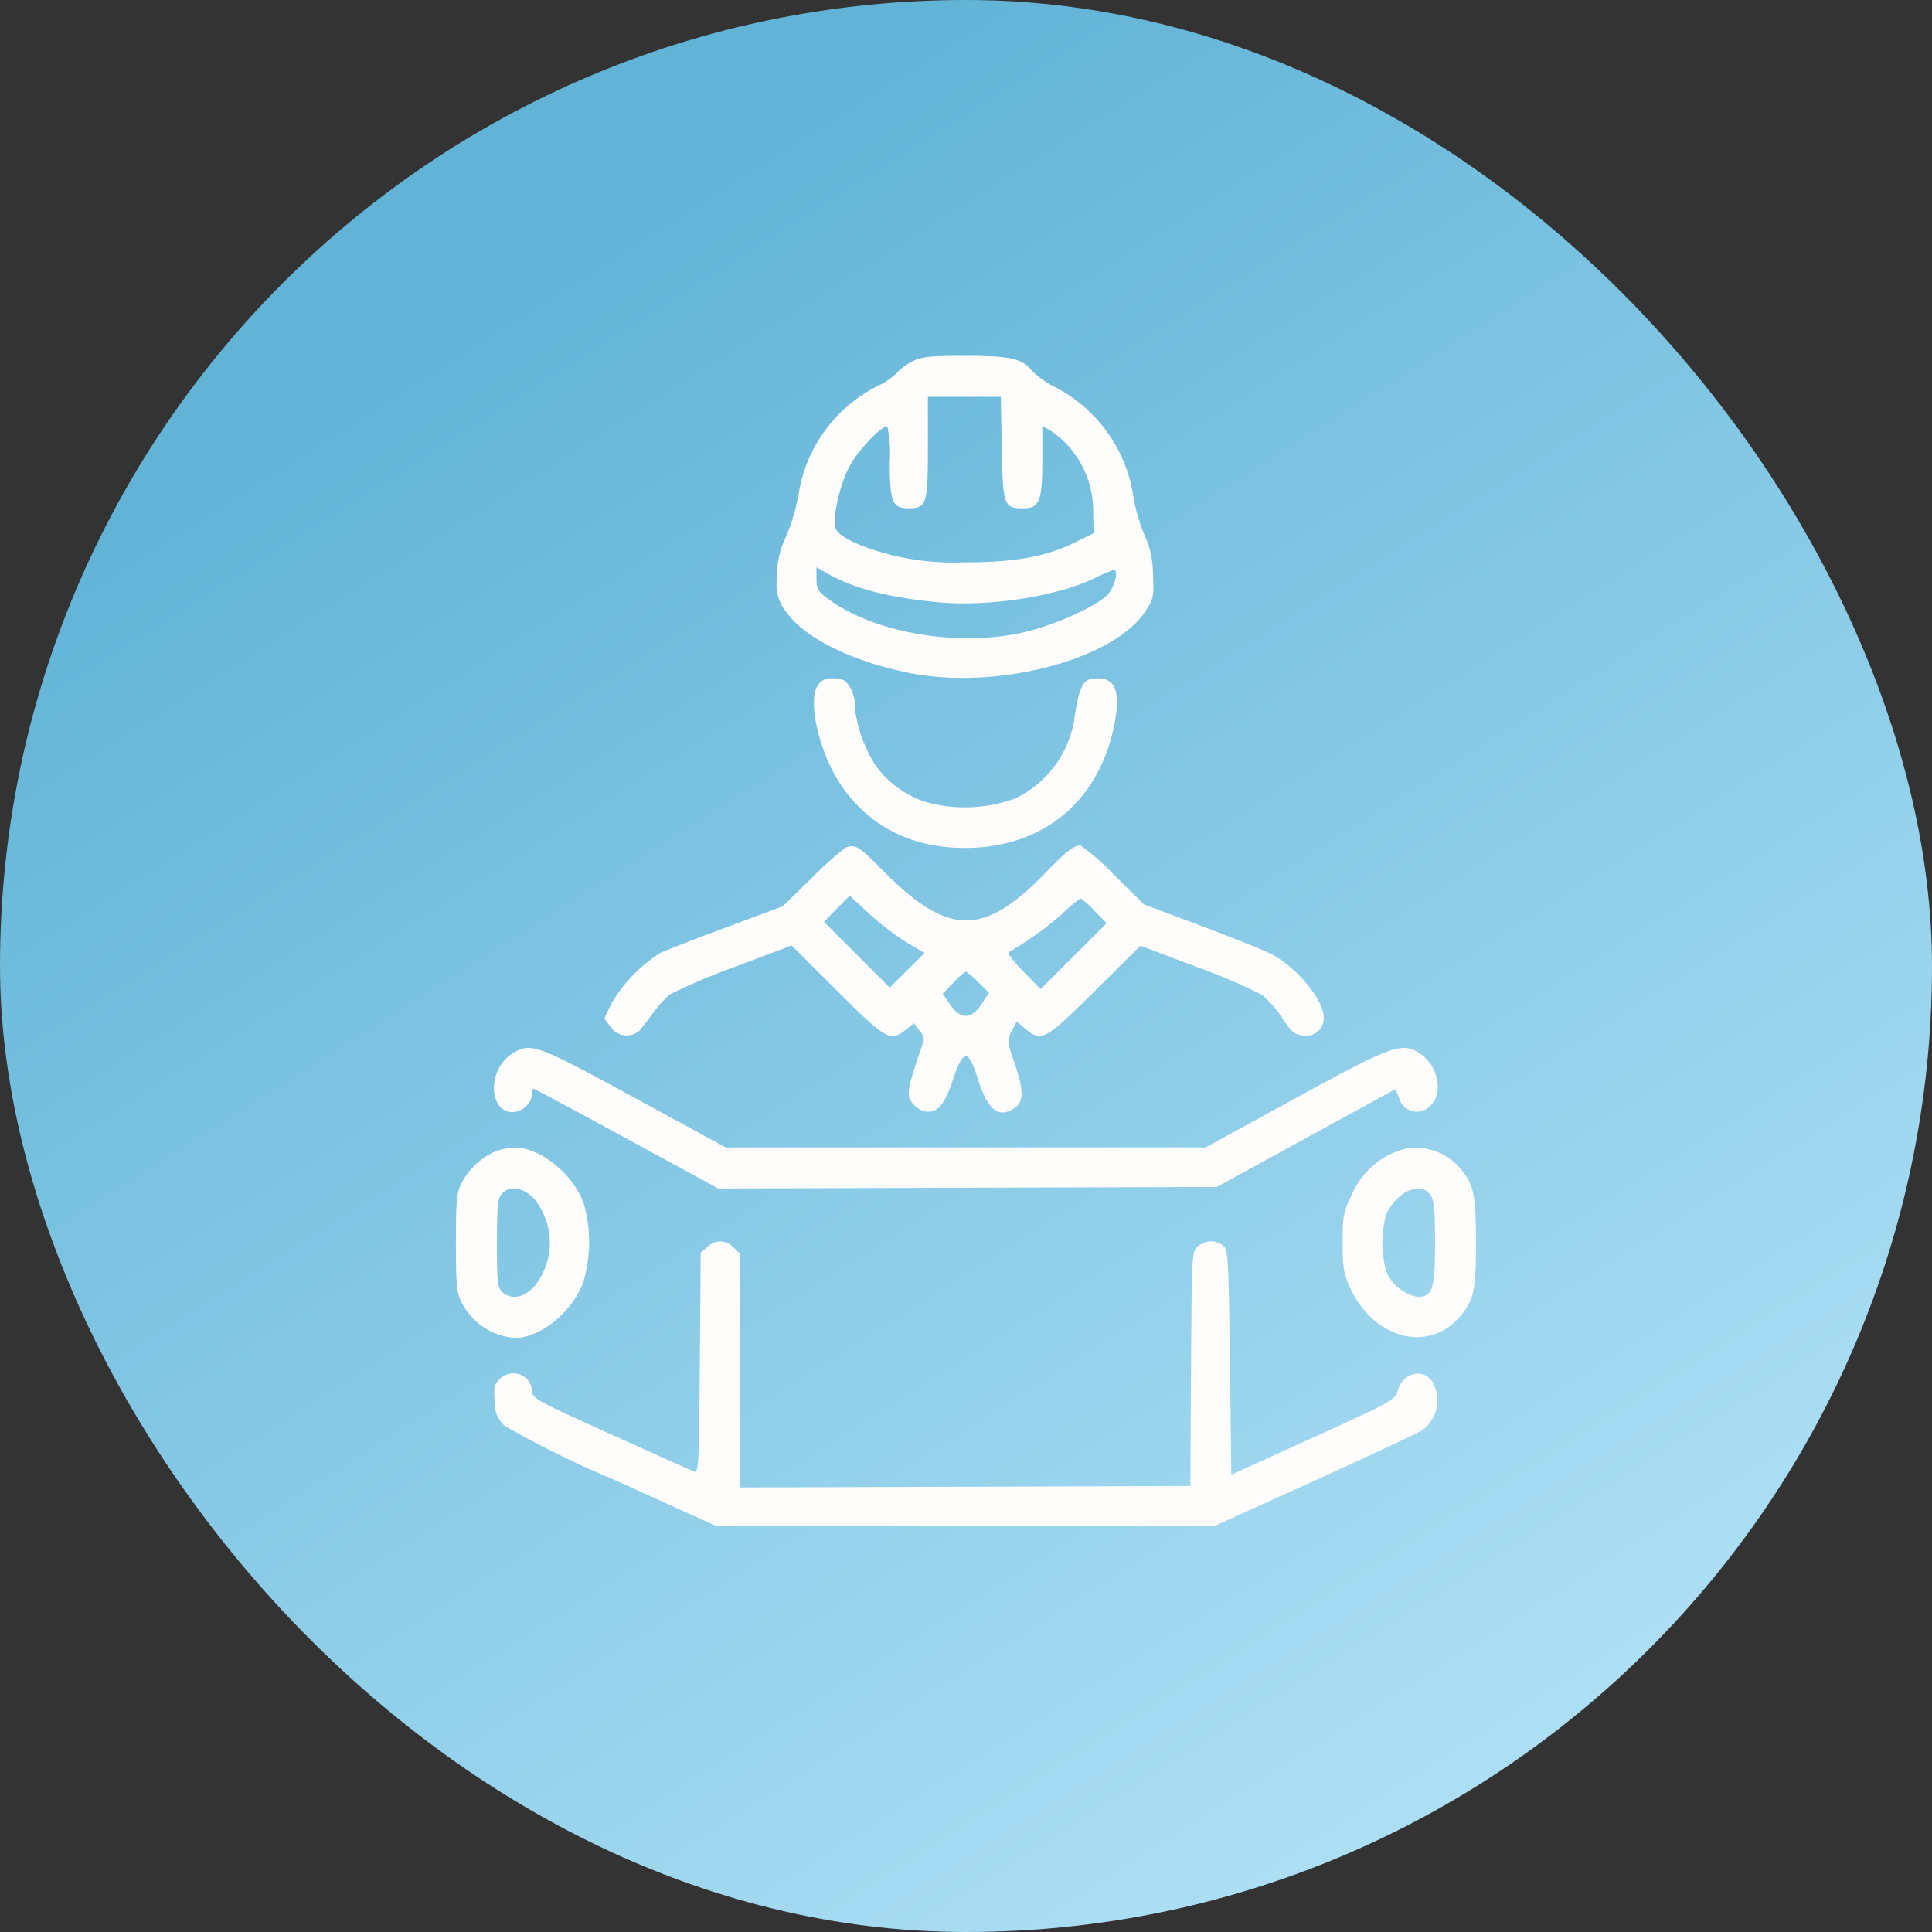
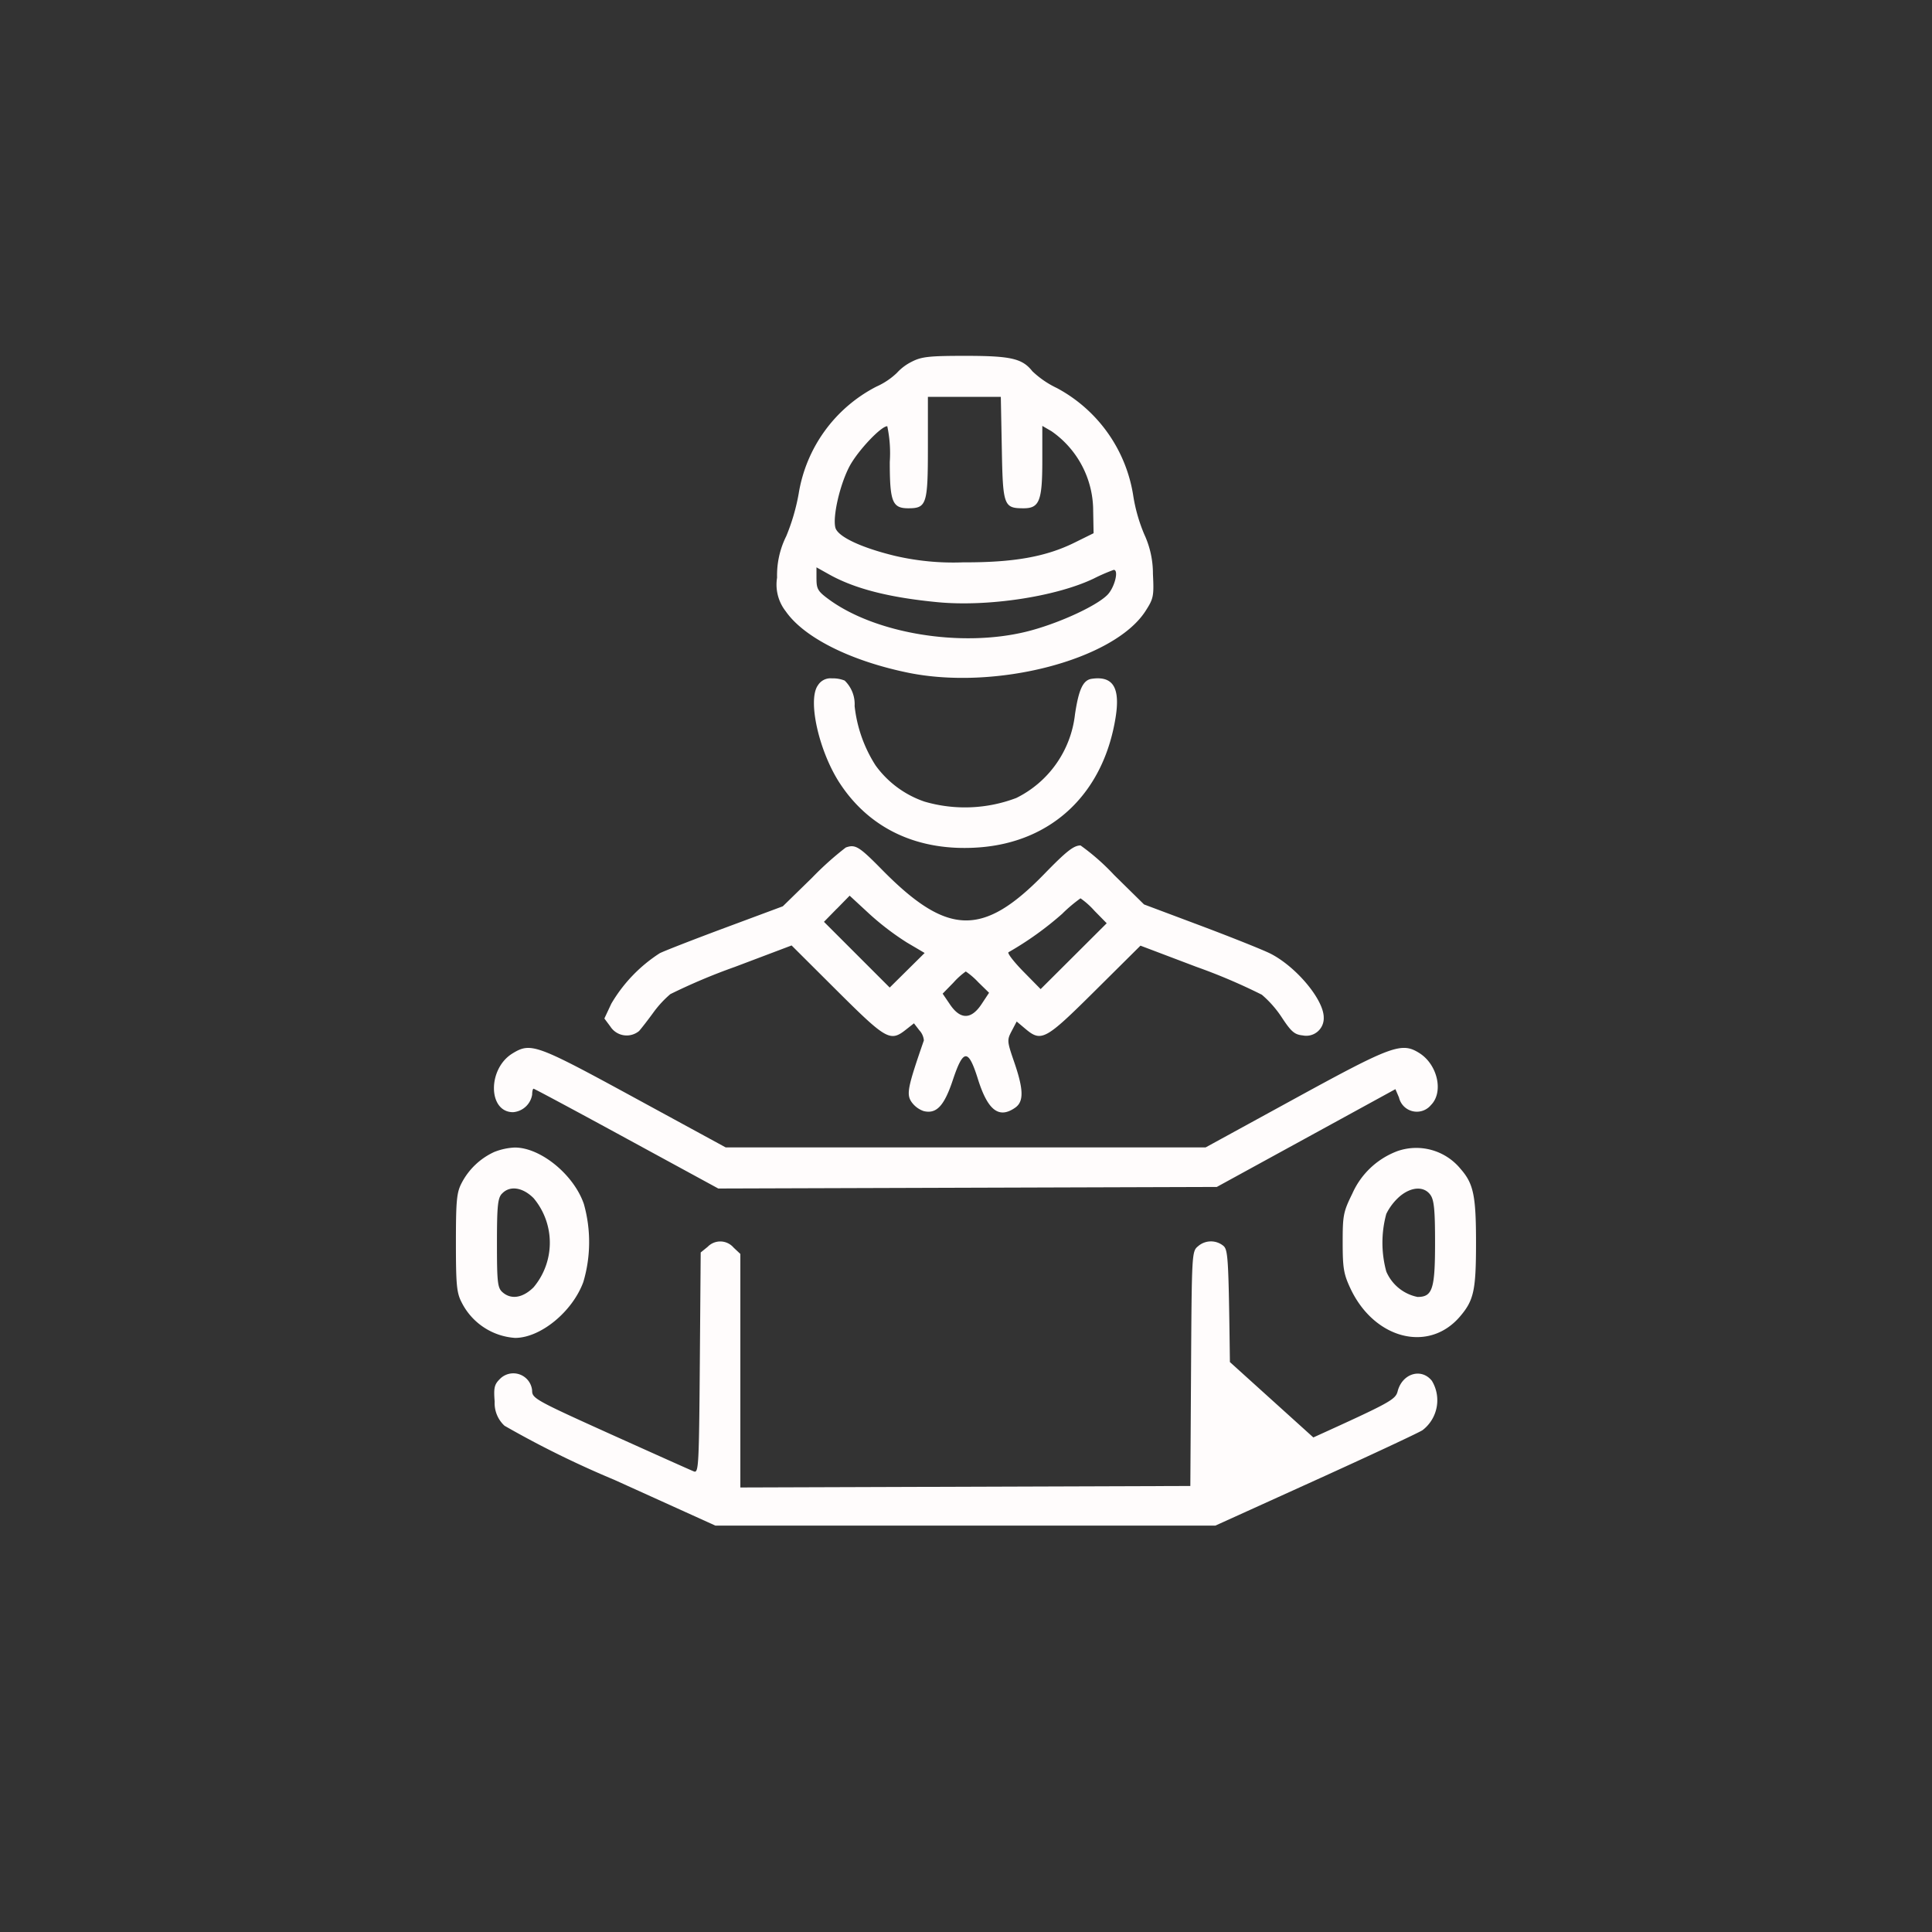
<svg xmlns="http://www.w3.org/2000/svg" width="162" height="162" viewBox="0 0 162 162">
  <rect x="0" y="0" width="162" height="162" fill="#333333" stroke="none" />
  <defs>
    <linearGradient id="linear-gradient" x1="0.5" x2="1.133" y2="1" gradientUnits="objectBoundingBox">
      <stop offset="0" stop-color="#62b4d7" />
      <stop offset="1" stop-color="#c3ecfd" />
    </linearGradient>
  </defs>
  <g id="Group_214" data-name="Group 214" transform="translate(-755.5 -1161.574)">
-     <rect id="Rectangle_215" data-name="Rectangle 215" width="162" height="162" rx="81" transform="translate(755.5 1161.574)" fill="url(#linear-gradient)" />
    <g id="trace_7_" data-name="trace (7)" transform="translate(793.729 1190.92)">
-       <path id="Path_395" data-name="Path 395" d="M38.246,2.481a4.224,4.224,0,0,0-1.271.95,6.015,6.015,0,0,1-1.712,1.146,12.3,12.3,0,0,0-6.523,8.986A17.18,17.18,0,0,1,27.7,17.118a7.326,7.326,0,0,0-.77,3.48,3.629,3.629,0,0,0,.729,2.827c1.524,2.191,5.4,4.14,10.215,5.136,7.358,1.522,17.3-1.05,19.947-5.16.676-1.05.716-1.245.625-3.113a7.812,7.812,0,0,0-.726-3.319,13.855,13.855,0,0,1-.914-3.169,12.4,12.4,0,0,0-6.415-9.1,7.867,7.867,0,0,1-2.055-1.409C47.491,2.22,46.535,2,42.709,2c-3.009,0-3.657.07-4.464.481m1.331,7.224c0,4.737-.11,5.077-1.641,5.077-1.339,0-1.555-.54-1.555-3.891A10.849,10.849,0,0,0,36.17,7.9c-.53,0-2.479,2.07-3.166,3.363-.8,1.511-1.424,4.2-1.187,5.137.187.746,2.108,1.663,4.934,2.356a21.568,21.568,0,0,0,5.777.559c4.215.019,6.933-.461,9.341-1.652l1.6-.79-.034-1.844a8.129,8.129,0,0,0-3.5-6.712l-.765-.444v2.909c0,3.376-.245,4-1.565,4-1.671,0-1.745-.2-1.831-5.019L45.69,5.441H39.576V9.705M30.235,20.7c0,.851.123,1.054,1.045,1.728,3.914,2.862,11.045,4.034,16.5,2.712,2.565-.621,5.894-2.127,6.852-3.1.6-.611.974-2.094.527-2.094a15.121,15.121,0,0,0-1.688.734c-3.173,1.514-8.887,2.378-13.081,1.976-4.063-.389-6.945-1.127-9.1-2.331l-1.057-.591V20.7m.094,8.965c-.835,1.274.121,5.494,1.847,8.15C34.7,41.69,38.8,43.589,43.863,43.218,50,42.768,54.3,38.681,55.315,32.32c.4-2.5-.214-3.5-2-3.24-.727.1-1.095.887-1.407,2.992a8.926,8.926,0,0,1-4.918,7,12.111,12.111,0,0,1-7.694.307,8.4,8.4,0,0,1-4.105-3.032,11.522,11.522,0,0,1-1.759-4.98,2.75,2.75,0,0,0-.836-2.139,2.62,2.62,0,0,0-1.064-.184,1.236,1.236,0,0,0-1.2.62m2.364,13.558a26.21,26.21,0,0,0-2.827,2.534l-2.458,2.4L22.615,49.94c-2.636.98-5.122,1.948-5.524,2.151a12.621,12.621,0,0,0-4.063,4.234l-.58,1.239.5.671a1.629,1.629,0,0,0,2.411.378c.216-.245.748-.932,1.182-1.528a8.934,8.934,0,0,1,1.437-1.563,49.977,49.977,0,0,1,5.408-2.283l4.761-1.8,3.813,3.8c4.127,4.108,4.458,4.3,5.77,3.263l.677-.533.458.594a1.4,1.4,0,0,1,.373.84c-1.348,3.889-1.472,4.494-1.052,5.135a2.074,2.074,0,0,0,1.028.787c1.073.269,1.727-.423,2.45-2.595.88-2.641,1.3-2.659,2.106-.089.826,2.634,1.765,3.355,3.127,2.4.73-.511.708-1.518-.082-3.815-.607-1.762-.614-1.853-.211-2.617l.417-.792.721.607c1.352,1.137,1.672.963,5.843-3.179L57.4,51.456l4.7,1.781a48.444,48.444,0,0,1,5.478,2.334,9.01,9.01,0,0,1,1.7,1.944c.771,1.168,1.049,1.4,1.735,1.469a1.467,1.467,0,0,0,1.754-1.509c0-1.489-2.3-4.246-4.463-5.349-.574-.293-3.193-1.342-5.82-2.331L57.7,48l-2.513-2.473a18.806,18.806,0,0,0-2.811-2.473c-.572,0-1.183.481-3.049,2.4-5.139,5.28-8.117,5.2-13.59-.358-1.937-1.968-2.243-2.156-3.045-1.87m-.754,5.132-1.077,1.1,2.756,2.756,2.756,2.756,1.465-1.45,1.465-1.45-1.495-.881a22.742,22.742,0,0,1-3.144-2.4l-1.649-1.524-1.077,1.1m18.945.38a27.08,27.08,0,0,1-4.543,3.26c-.137.052.411.773,1.219,1.6L49.029,55.1,51.8,52.339l2.769-2.761-1.032-1.051a6.646,6.646,0,0,0-1.165-1.04,12.823,12.823,0,0,0-1.485,1.247m-9.166,5.817-.908.93.621.914c.87,1.28,1.779,1.268,2.642-.037l.629-.951-.914-.893a6.162,6.162,0,0,0-1.038-.893,6.155,6.155,0,0,0-1.032.93M4.744,60.494c-2.1,1.28-2.063,4.926.049,4.926a1.761,1.761,0,0,0,1.6-1.475c0-.27.054-.492.121-.492s3.578,1.882,7.8,4.183L22,71.82l20.9-.066,20.9-.065,7.489-4.1,7.489-4.1.3.7a1.535,1.535,0,0,0,2.682.63c1.075-1.075.557-3.392-.975-4.356-1.489-.937-2.289-.644-10.444,3.819l-7.475,4.09H22.619l-7.675-4.179c-8.237-4.485-8.658-4.638-10.2-3.7M3.2,68.762a5.8,5.8,0,0,0-2.727,2.61C.063,72.161,0,72.831,0,76.359s.063,4.2.469,4.988a5.424,5.424,0,0,0,4.5,3c2.131-.006,4.806-2.2,5.717-4.695a11.76,11.76,0,0,0,.044-6.529c-.842-2.47-3.649-4.758-5.815-4.739a5.306,5.306,0,0,0-1.721.38m75.668-.048a6.7,6.7,0,0,0-3.7,3.536c-.75,1.524-.808,1.815-.806,4.1,0,2.141.086,2.643.644,3.836,1.993,4.259,6.561,5.438,9.186,2.372,1.171-1.368,1.351-2.195,1.351-6.2,0-3.952-.209-4.95-1.3-6.191a4.8,4.8,0,0,0-5.378-1.454M3.848,72.261c-.34.376-.407,1.051-.407,4.141,0,3.264.052,3.738.45,4.1.726.657,1.714.5,2.622-.4a5.811,5.811,0,0,0,0-7.474c-.929-.929-2.018-1.076-2.665-.361m75.29.215a4.7,4.7,0,0,0-1.125,1.467,9.173,9.173,0,0,0,0,4.832,3.627,3.627,0,0,0,2.619,2.131c1.258,0,1.47-.657,1.47-4.548,0-2.729-.08-3.57-.383-4-.53-.756-1.6-.707-2.582.118m-58.032,4.23-.58.47-.073,9.262c-.068,8.607-.1,9.251-.492,9.1-.23-.087-3.378-1.5-6.994-3.129-6.335-2.861-6.576-3-6.576-3.659a1.581,1.581,0,0,0-2.732-.935c-.437.437-.5.734-.409,1.861a2.577,2.577,0,0,0,.827,2.031,82.057,82.057,0,0,0,9.2,4.532l8.481,3.841H63.679l8.382-3.8c4.61-2.091,8.654-3.98,8.987-4.2a3.156,3.156,0,0,0,.792-4.135c-.876-1.113-2.486-.629-2.873.865-.183.708-.6.939-7.071,3.877l-6.876,3.124L64.9,86.373c-.117-8.983-.146-9.456-.6-9.787a1.64,1.64,0,0,0-2.078.081c-.512.423-.521.585-.58,10.263l-.06,9.833-18.866.063-18.866.063V77.306l-.569-.535a1.47,1.47,0,0,0-2.169-.065" transform="translate(0 -1.508)" fill="#fffcfc" fill-rule="evenodd" />
+       <path id="Path_395" data-name="Path 395" d="M38.246,2.481a4.224,4.224,0,0,0-1.271.95,6.015,6.015,0,0,1-1.712,1.146,12.3,12.3,0,0,0-6.523,8.986A17.18,17.18,0,0,1,27.7,17.118a7.326,7.326,0,0,0-.77,3.48,3.629,3.629,0,0,0,.729,2.827c1.524,2.191,5.4,4.14,10.215,5.136,7.358,1.522,17.3-1.05,19.947-5.16.676-1.05.716-1.245.625-3.113a7.812,7.812,0,0,0-.726-3.319,13.855,13.855,0,0,1-.914-3.169,12.4,12.4,0,0,0-6.415-9.1,7.867,7.867,0,0,1-2.055-1.409C47.491,2.22,46.535,2,42.709,2c-3.009,0-3.657.07-4.464.481m1.331,7.224c0,4.737-.11,5.077-1.641,5.077-1.339,0-1.555-.54-1.555-3.891A10.849,10.849,0,0,0,36.17,7.9c-.53,0-2.479,2.07-3.166,3.363-.8,1.511-1.424,4.2-1.187,5.137.187.746,2.108,1.663,4.934,2.356a21.568,21.568,0,0,0,5.777.559c4.215.019,6.933-.461,9.341-1.652l1.6-.79-.034-1.844a8.129,8.129,0,0,0-3.5-6.712l-.765-.444v2.909c0,3.376-.245,4-1.565,4-1.671,0-1.745-.2-1.831-5.019L45.69,5.441H39.576V9.705M30.235,20.7c0,.851.123,1.054,1.045,1.728,3.914,2.862,11.045,4.034,16.5,2.712,2.565-.621,5.894-2.127,6.852-3.1.6-.611.974-2.094.527-2.094a15.121,15.121,0,0,0-1.688.734c-3.173,1.514-8.887,2.378-13.081,1.976-4.063-.389-6.945-1.127-9.1-2.331l-1.057-.591V20.7m.094,8.965c-.835,1.274.121,5.494,1.847,8.15C34.7,41.69,38.8,43.589,43.863,43.218,50,42.768,54.3,38.681,55.315,32.32c.4-2.5-.214-3.5-2-3.24-.727.1-1.095.887-1.407,2.992a8.926,8.926,0,0,1-4.918,7,12.111,12.111,0,0,1-7.694.307,8.4,8.4,0,0,1-4.105-3.032,11.522,11.522,0,0,1-1.759-4.98,2.75,2.75,0,0,0-.836-2.139,2.62,2.62,0,0,0-1.064-.184,1.236,1.236,0,0,0-1.2.62m2.364,13.558a26.21,26.21,0,0,0-2.827,2.534l-2.458,2.4L22.615,49.94c-2.636.98-5.122,1.948-5.524,2.151a12.621,12.621,0,0,0-4.063,4.234l-.58,1.239.5.671a1.629,1.629,0,0,0,2.411.378c.216-.245.748-.932,1.182-1.528a8.934,8.934,0,0,1,1.437-1.563,49.977,49.977,0,0,1,5.408-2.283l4.761-1.8,3.813,3.8c4.127,4.108,4.458,4.3,5.77,3.263l.677-.533.458.594a1.4,1.4,0,0,1,.373.84c-1.348,3.889-1.472,4.494-1.052,5.135a2.074,2.074,0,0,0,1.028.787c1.073.269,1.727-.423,2.45-2.595.88-2.641,1.3-2.659,2.106-.089.826,2.634,1.765,3.355,3.127,2.4.73-.511.708-1.518-.082-3.815-.607-1.762-.614-1.853-.211-2.617l.417-.792.721.607c1.352,1.137,1.672.963,5.843-3.179L57.4,51.456l4.7,1.781a48.444,48.444,0,0,1,5.478,2.334,9.01,9.01,0,0,1,1.7,1.944c.771,1.168,1.049,1.4,1.735,1.469a1.467,1.467,0,0,0,1.754-1.509c0-1.489-2.3-4.246-4.463-5.349-.574-.293-3.193-1.342-5.82-2.331L57.7,48l-2.513-2.473a18.806,18.806,0,0,0-2.811-2.473c-.572,0-1.183.481-3.049,2.4-5.139,5.28-8.117,5.2-13.59-.358-1.937-1.968-2.243-2.156-3.045-1.87m-.754,5.132-1.077,1.1,2.756,2.756,2.756,2.756,1.465-1.45,1.465-1.45-1.495-.881a22.742,22.742,0,0,1-3.144-2.4l-1.649-1.524-1.077,1.1m18.945.38a27.08,27.08,0,0,1-4.543,3.26c-.137.052.411.773,1.219,1.6L49.029,55.1,51.8,52.339l2.769-2.761-1.032-1.051a6.646,6.646,0,0,0-1.165-1.04,12.823,12.823,0,0,0-1.485,1.247m-9.166,5.817-.908.93.621.914c.87,1.28,1.779,1.268,2.642-.037l.629-.951-.914-.893a6.162,6.162,0,0,0-1.038-.893,6.155,6.155,0,0,0-1.032.93M4.744,60.494c-2.1,1.28-2.063,4.926.049,4.926a1.761,1.761,0,0,0,1.6-1.475c0-.27.054-.492.121-.492s3.578,1.882,7.8,4.183L22,71.82l20.9-.066,20.9-.065,7.489-4.1,7.489-4.1.3.7a1.535,1.535,0,0,0,2.682.63c1.075-1.075.557-3.392-.975-4.356-1.489-.937-2.289-.644-10.444,3.819l-7.475,4.09H22.619l-7.675-4.179c-8.237-4.485-8.658-4.638-10.2-3.7M3.2,68.762a5.8,5.8,0,0,0-2.727,2.61C.063,72.161,0,72.831,0,76.359s.063,4.2.469,4.988a5.424,5.424,0,0,0,4.5,3c2.131-.006,4.806-2.2,5.717-4.695a11.76,11.76,0,0,0,.044-6.529c-.842-2.47-3.649-4.758-5.815-4.739a5.306,5.306,0,0,0-1.721.38m75.668-.048a6.7,6.7,0,0,0-3.7,3.536c-.75,1.524-.808,1.815-.806,4.1,0,2.141.086,2.643.644,3.836,1.993,4.259,6.561,5.438,9.186,2.372,1.171-1.368,1.351-2.195,1.351-6.2,0-3.952-.209-4.95-1.3-6.191a4.8,4.8,0,0,0-5.378-1.454M3.848,72.261c-.34.376-.407,1.051-.407,4.141,0,3.264.052,3.738.45,4.1.726.657,1.714.5,2.622-.4a5.811,5.811,0,0,0,0-7.474c-.929-.929-2.018-1.076-2.665-.361m75.29.215a4.7,4.7,0,0,0-1.125,1.467,9.173,9.173,0,0,0,0,4.832,3.627,3.627,0,0,0,2.619,2.131c1.258,0,1.47-.657,1.47-4.548,0-2.729-.08-3.57-.383-4-.53-.756-1.6-.707-2.582.118m-58.032,4.23-.58.47-.073,9.262c-.068,8.607-.1,9.251-.492,9.1-.23-.087-3.378-1.5-6.994-3.129-6.335-2.861-6.576-3-6.576-3.659a1.581,1.581,0,0,0-2.732-.935c-.437.437-.5.734-.409,1.861a2.577,2.577,0,0,0,.827,2.031,82.057,82.057,0,0,0,9.2,4.532l8.481,3.841H63.679l8.382-3.8c4.61-2.091,8.654-3.98,8.987-4.2a3.156,3.156,0,0,0,.792-4.135c-.876-1.113-2.486-.629-2.873.865-.183.708-.6.939-7.071,3.877L64.9,86.373c-.117-8.983-.146-9.456-.6-9.787a1.64,1.64,0,0,0-2.078.081c-.512.423-.521.585-.58,10.263l-.06,9.833-18.866.063-18.866.063V77.306l-.569-.535a1.47,1.47,0,0,0-2.169-.065" transform="translate(0 -1.508)" fill="#fffcfc" fill-rule="evenodd" />
      <path id="Path_396" data-name="Path 396" fill="#fcfcfc" fill-rule="evenodd" />
    </g>
  </g>
</svg>